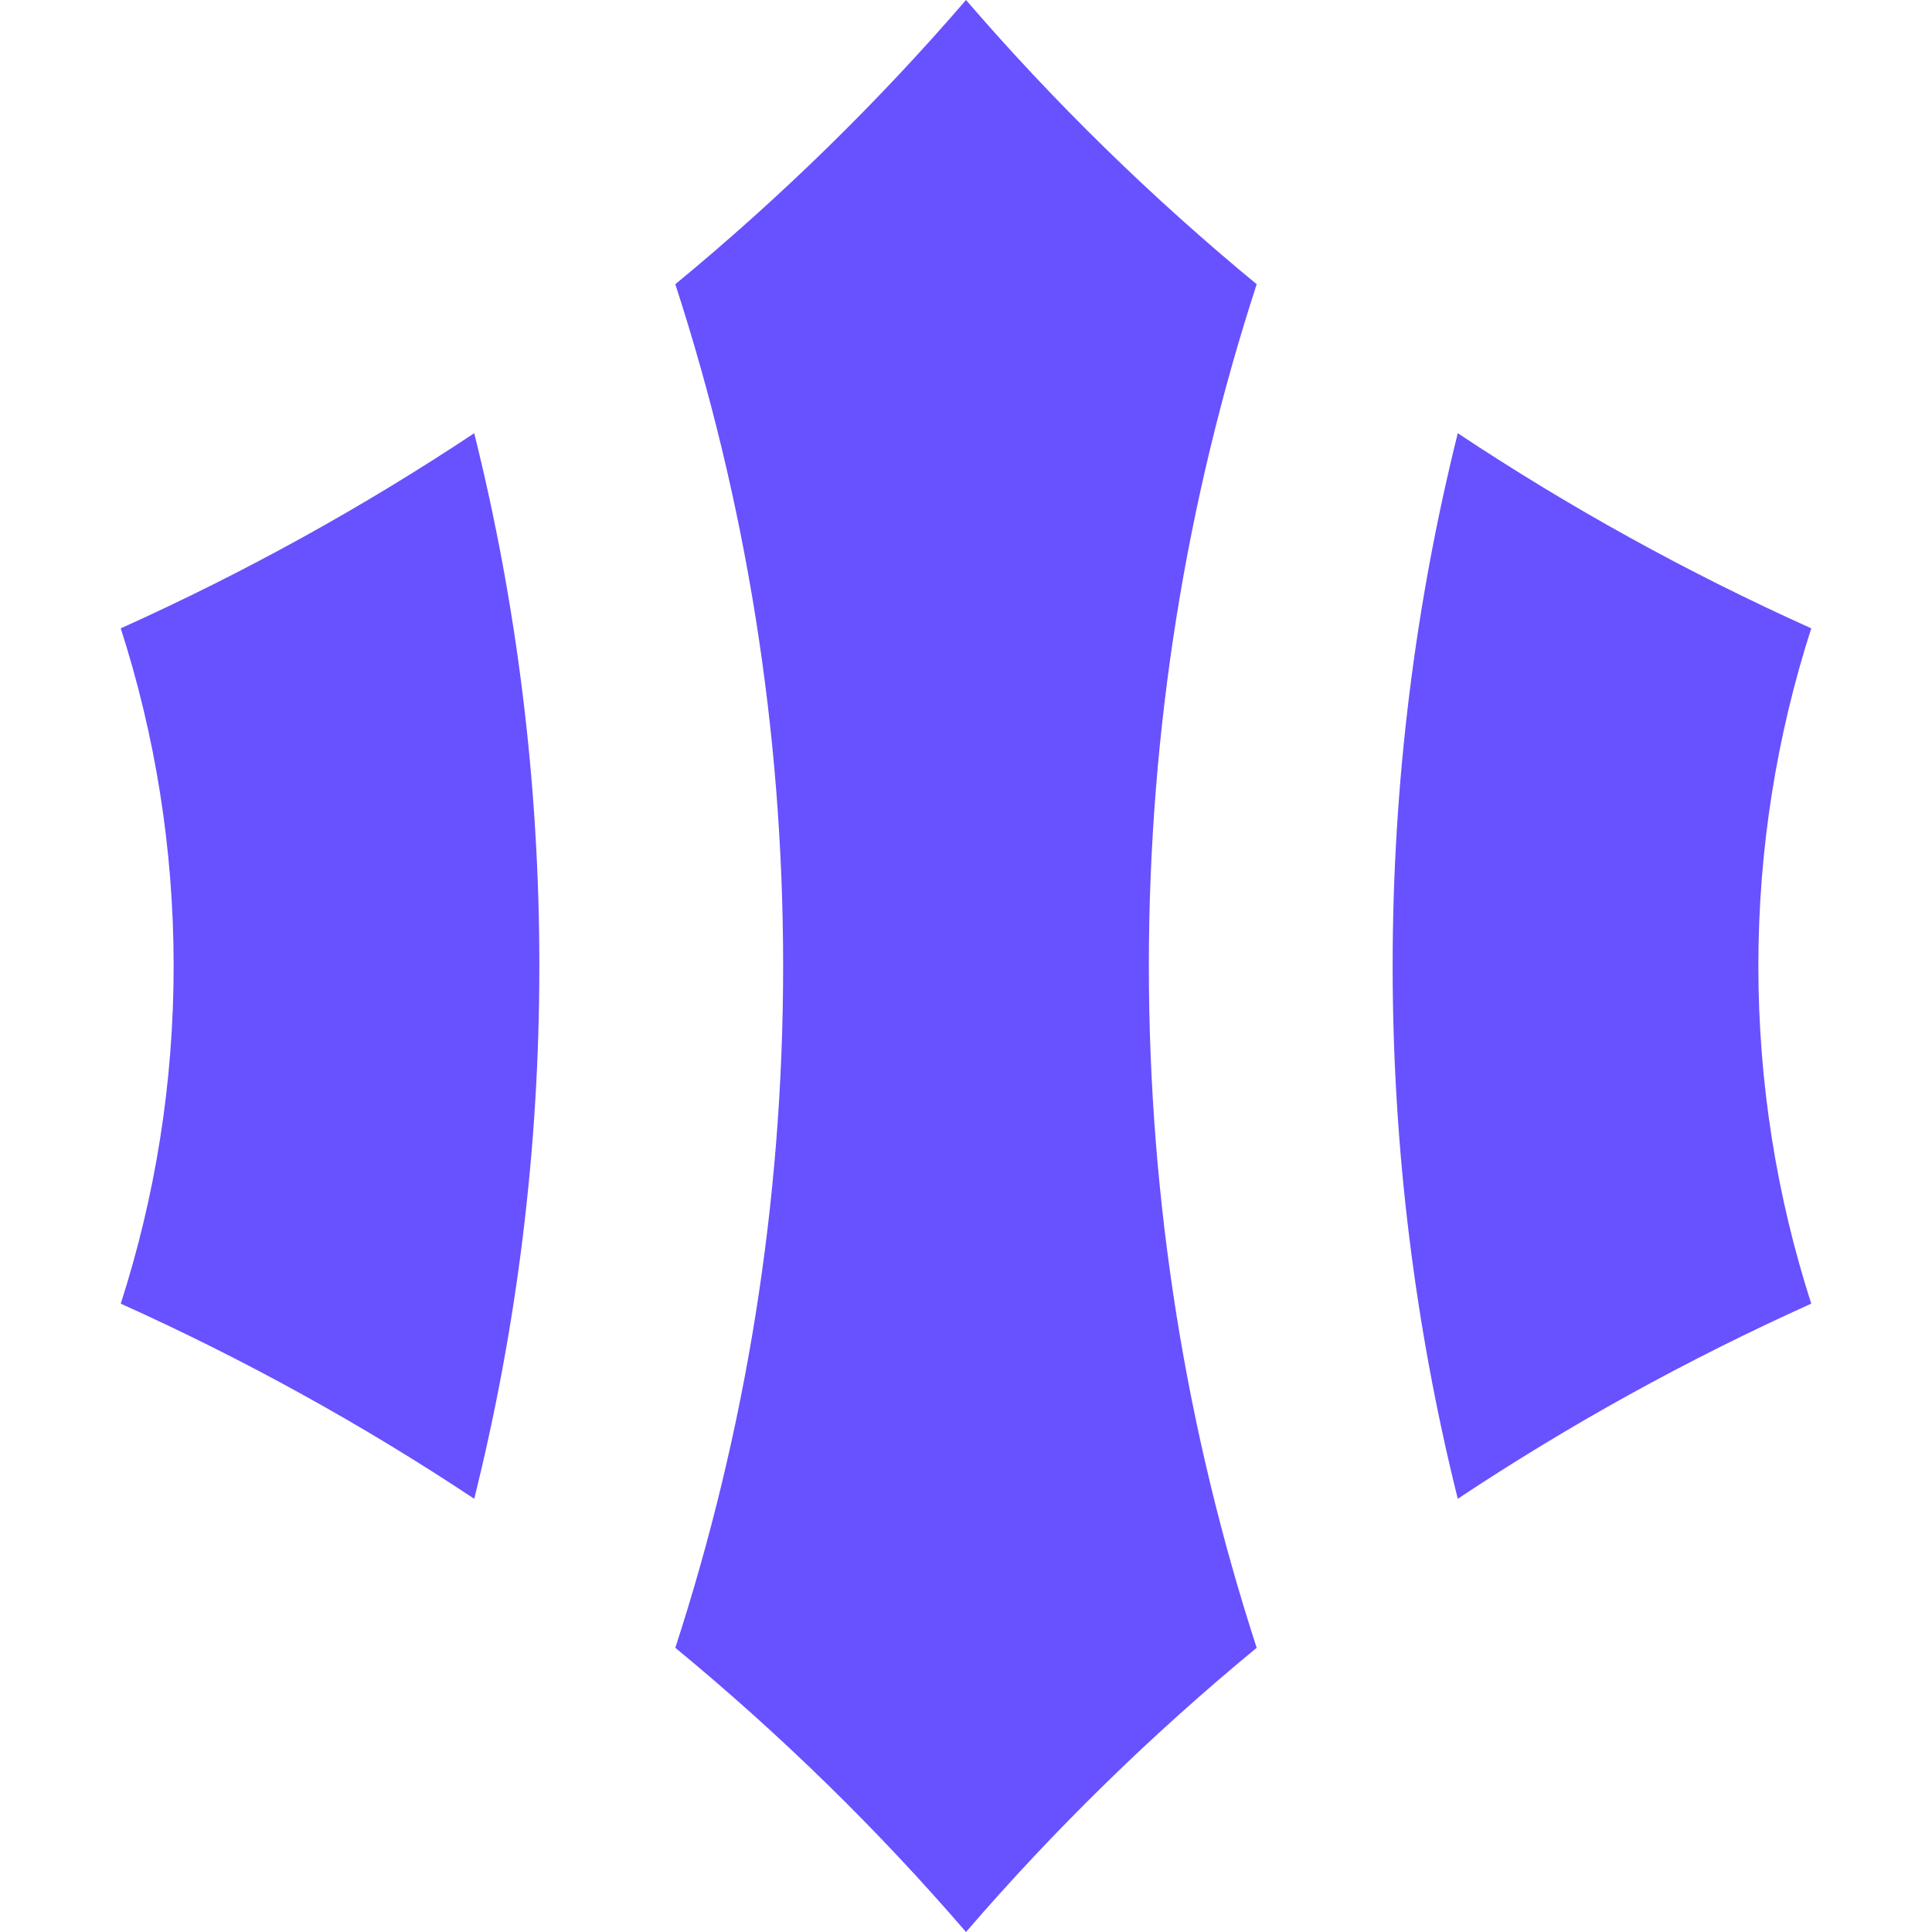
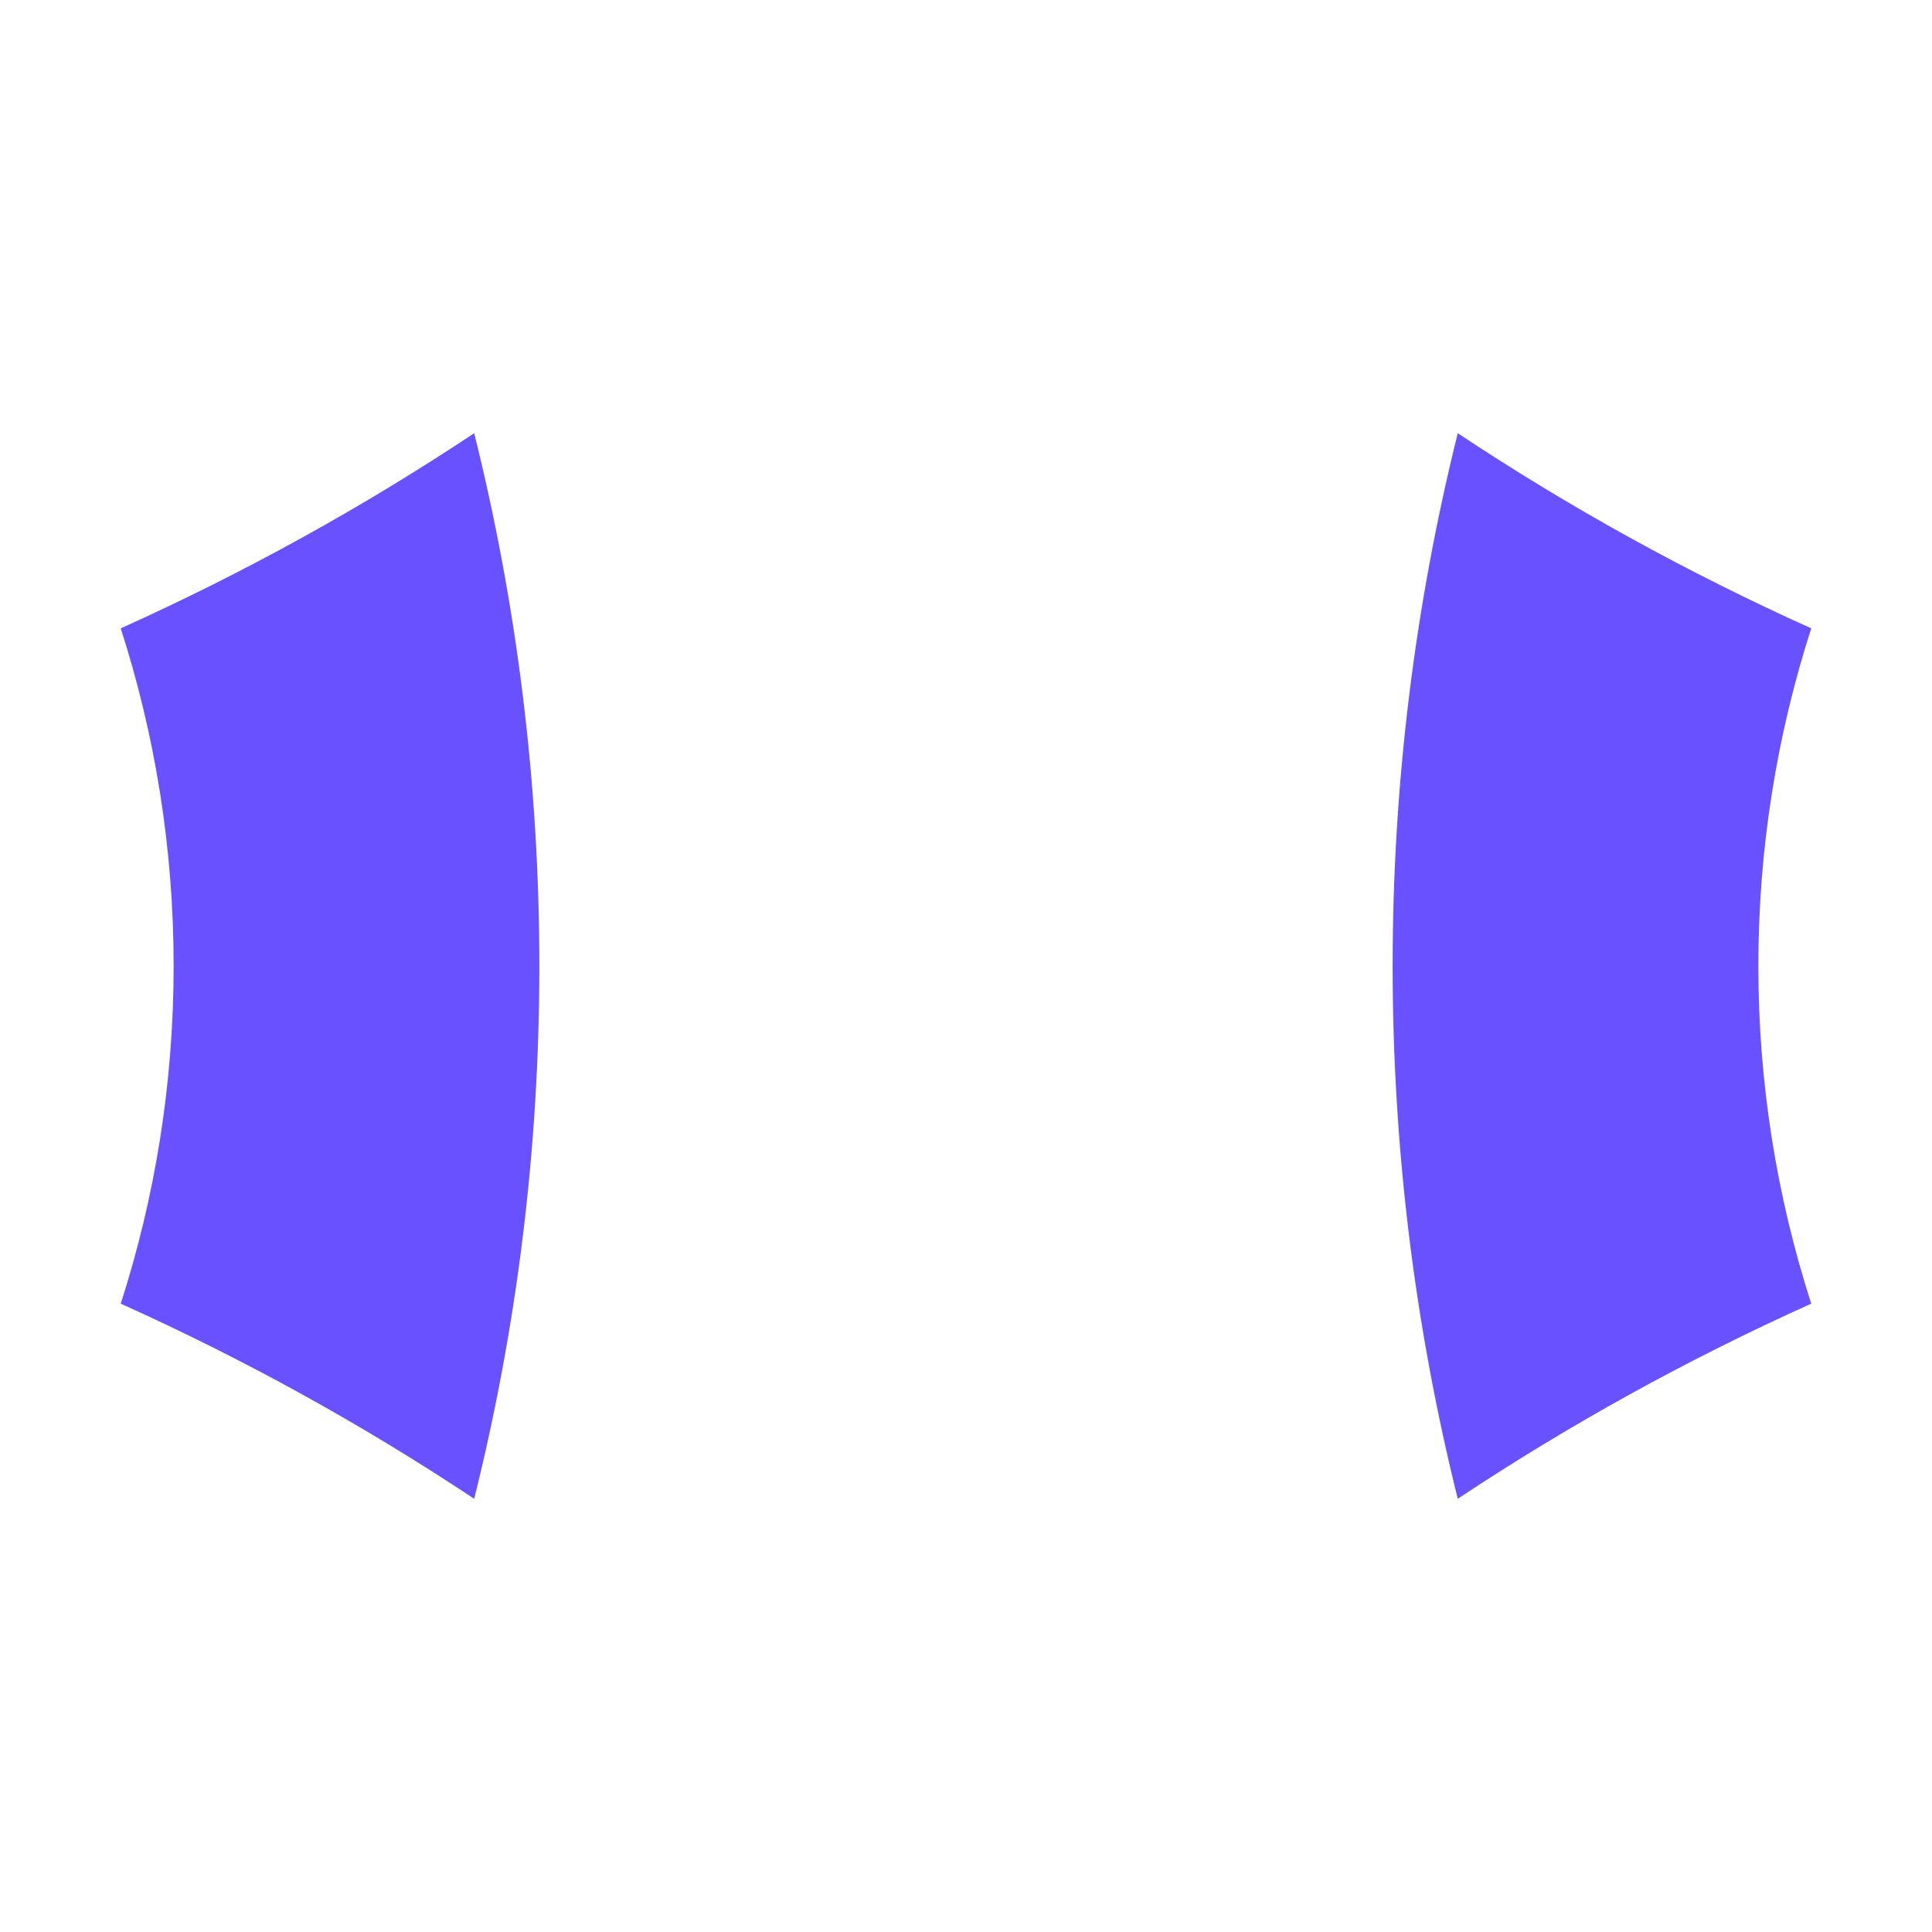
<svg xmlns="http://www.w3.org/2000/svg" width="48" height="48" viewBox="0 0 48 48" fill="none">
-   <path d="M24 0C26.192 2.544 28.608 4.907 31.222 7.061C29.481 12.415 28.543 18.104 28.543 24C28.543 29.896 29.481 35.585 31.222 40.939C28.608 43.093 26.192 45.456 24 48C21.809 45.456 19.392 43.093 16.778 40.939C18.519 35.585 19.457 29.896 19.457 24C19.457 18.104 18.519 12.415 16.778 7.061C19.392 4.907 21.809 2.544 24 0Z" fill="#6851FF" />
  <path d="M11.782 37.237C9.015 35.399 6.079 33.775 3 32.389C3.854 29.736 4.314 26.919 4.314 24C4.314 21.081 3.854 18.265 3 15.611C6.079 14.225 9.015 12.601 11.782 10.763C12.84 15.012 13.4 19.444 13.4 24C13.4 28.556 12.84 32.988 11.782 37.237Z" fill="#6851FF" />
  <path d="M34.6 24C34.6 28.556 35.16 32.988 36.218 37.237C38.984 35.399 41.921 33.775 45 32.389C44.146 29.736 43.686 26.919 43.686 24C43.686 21.081 44.146 18.265 45 15.611C41.921 14.225 38.984 12.601 36.218 10.763C35.16 15.012 34.6 19.444 34.6 24Z" fill="#6851FF" />
</svg>